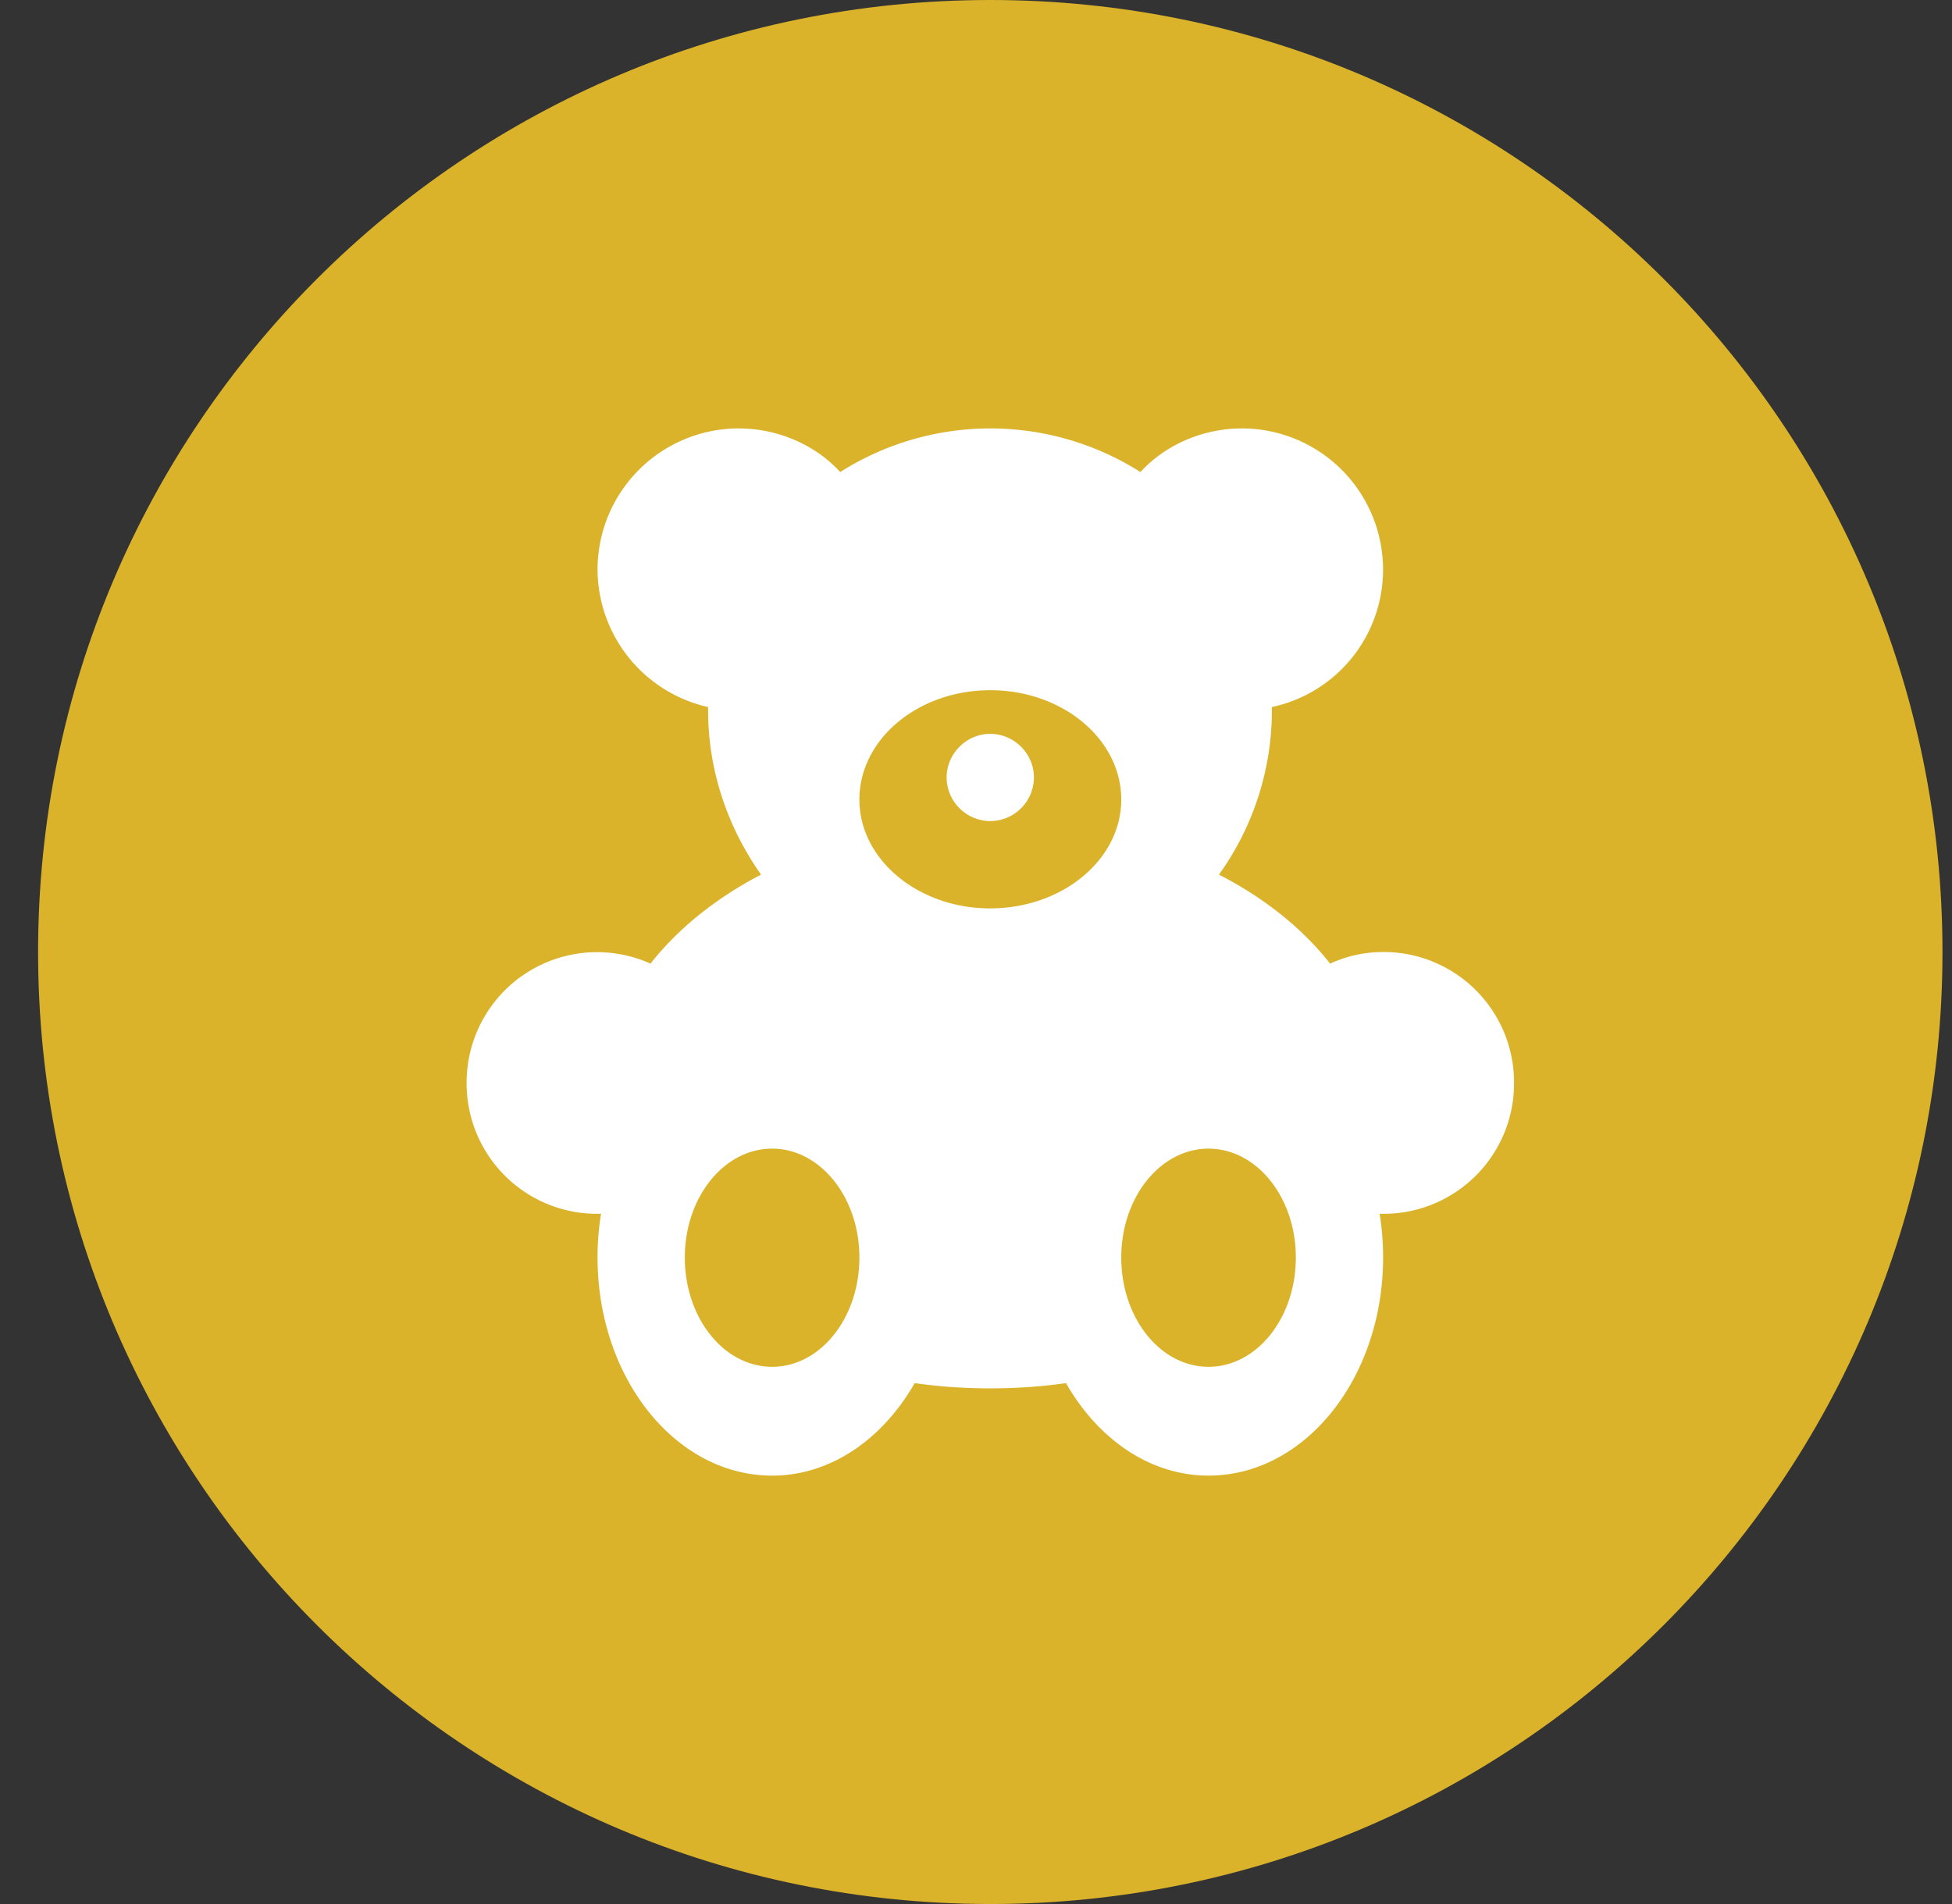
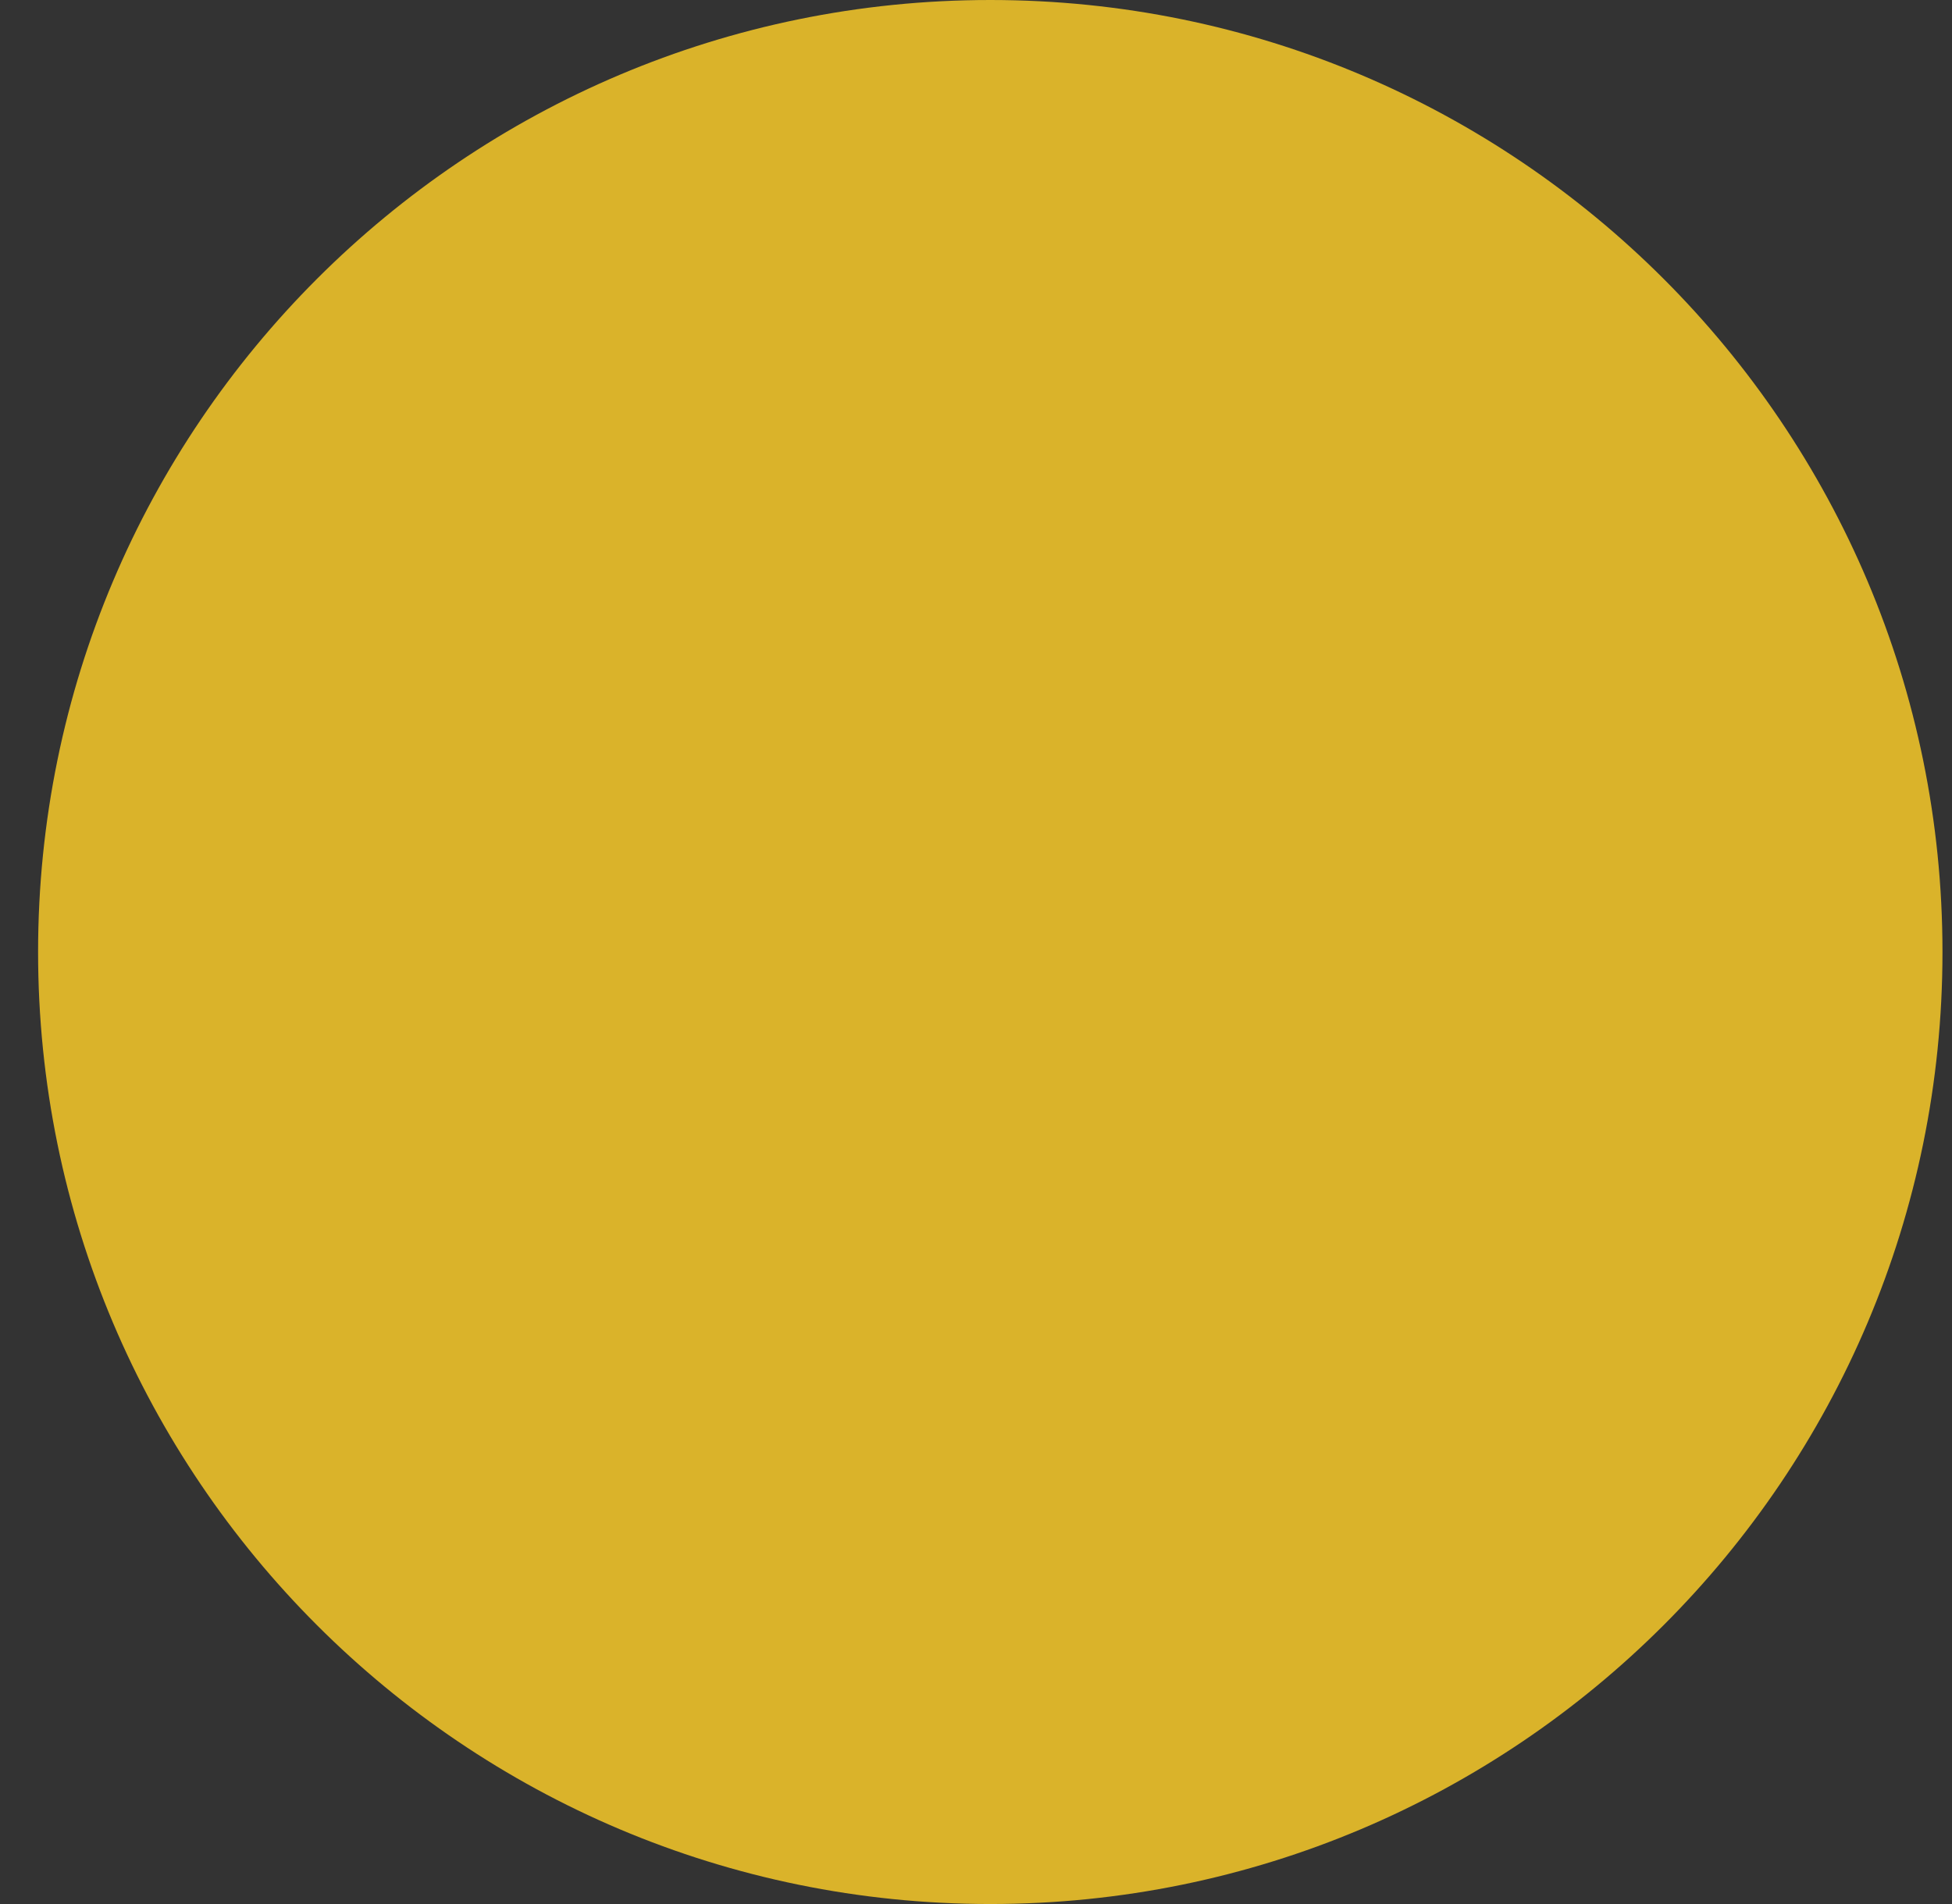
<svg xmlns="http://www.w3.org/2000/svg" width="41" height="40" fill="none">
  <rect width="100%" height="100%" fill="#333333" stroke="none" />
  <g id="Group 3">
    <g id="Group">
      <path id="Vector" d="M20.8 40c11.046 0 20-8.954 20-20s-8.953-20-20-20C9.756 0 .8 8.954.8 20s8.955 20 20 20z" fill="#DAB32A" />
-       <path id="Vector_2" d="M25.384 28.714c-1.014 0-1.833-1.026-1.833-2.297 0-1.26.819-2.286 1.833-2.286 1.015 0 1.834 1.027 1.834 2.286 0 1.27-.82 2.297-1.834 2.297zm-4.583-9.63c-1.516 0-2.75-1.027-2.75-2.286 0-1.271 1.234-2.298 2.75-2.298 1.515 0 2.75 1.027 2.75 2.298 0 1.259-1.235 2.285-2.75 2.285zm-4.583 9.63c-1.015 0-1.834-1.026-1.834-2.297 0-1.26.819-2.286 1.834-2.286 1.014 0 1.833 1.027 1.833 2.286 0 1.27-.82 2.297-1.833 2.297zM20.8 15.417c.5 0 .917.415.917.916a.923.923 0 01-.917.917.923.923 0 01-.917-.917c0-.5.416-.916.917-.916zM29.05 20c-.391 0-.77.086-1.112.244-.587-.745-1.381-1.38-2.335-1.87a5.917 5.917 0 001.112-3.446v-.074a2.953 2.953 0 002.335-2.896A2.968 2.968 0 0026.093 9c-.843 0-1.625.354-2.139.917a5.882 5.882 0 00-6.306 0C17.134 9.354 16.352 9 15.508 9a2.968 2.968 0 00-2.957 2.958 2.975 2.975 0 002.322 2.896v.074c0 1.283.428 2.48 1.112 3.446-.94.49-1.735 1.125-2.322 1.87a2.739 2.739 0 00-3.862 2.506 2.739 2.739 0 002.75 2.75h.073a5.678 5.678 0 00-.073.917c0 2.53 1.638 4.583 3.667 4.583 1.234 0 2.322-.77 2.994-1.943.513.073 1.039.11 1.589.11s1.075-.037 1.589-.11C23.062 30.23 24.15 31 25.384 31c2.029 0 3.667-2.053 3.667-4.583a5.78 5.78 0 00-.073-.917h.073a2.739 2.739 0 002.75-2.75A2.739 2.739 0 0029.05 20z" fill="#fff" />
    </g>
  </g>
</svg>